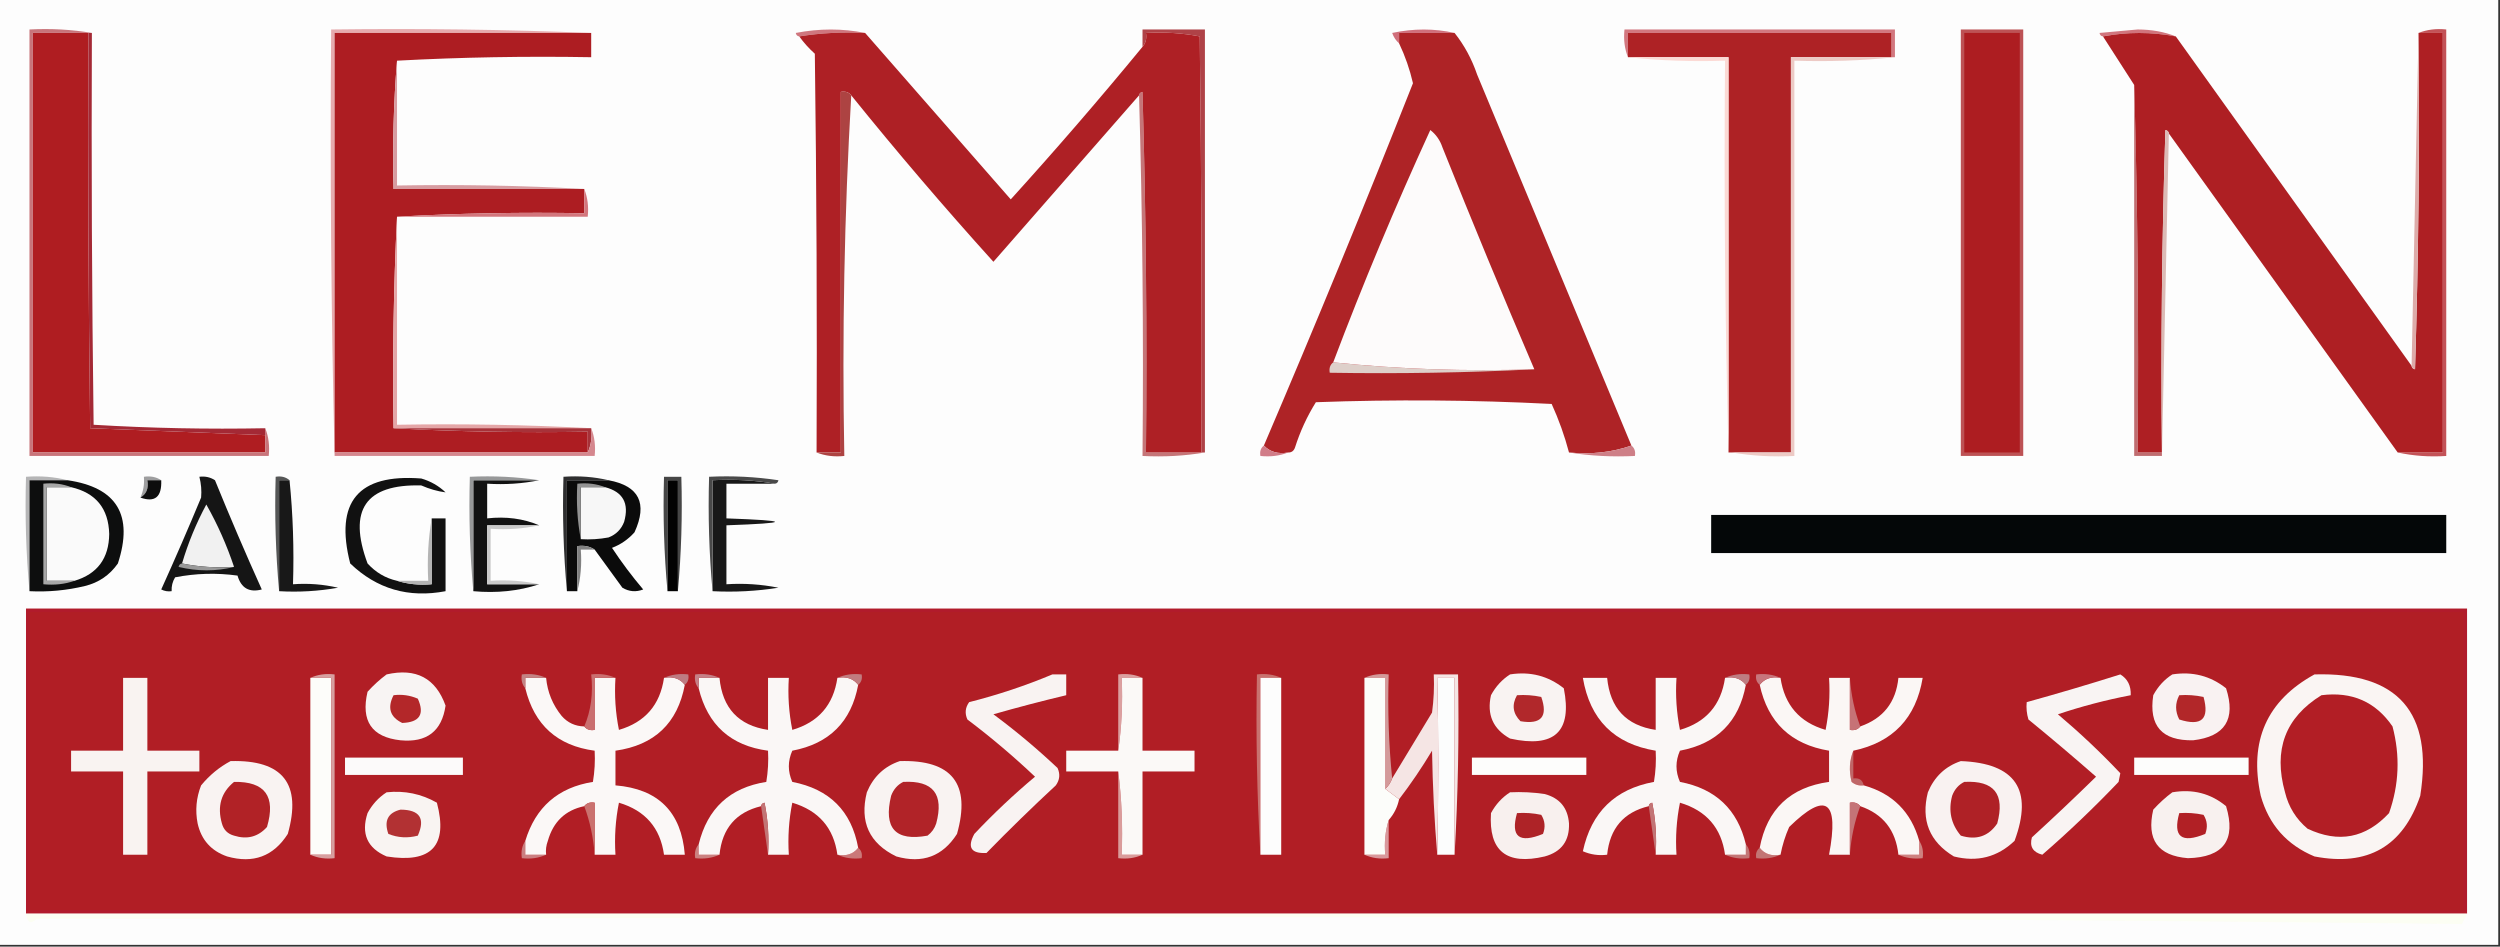
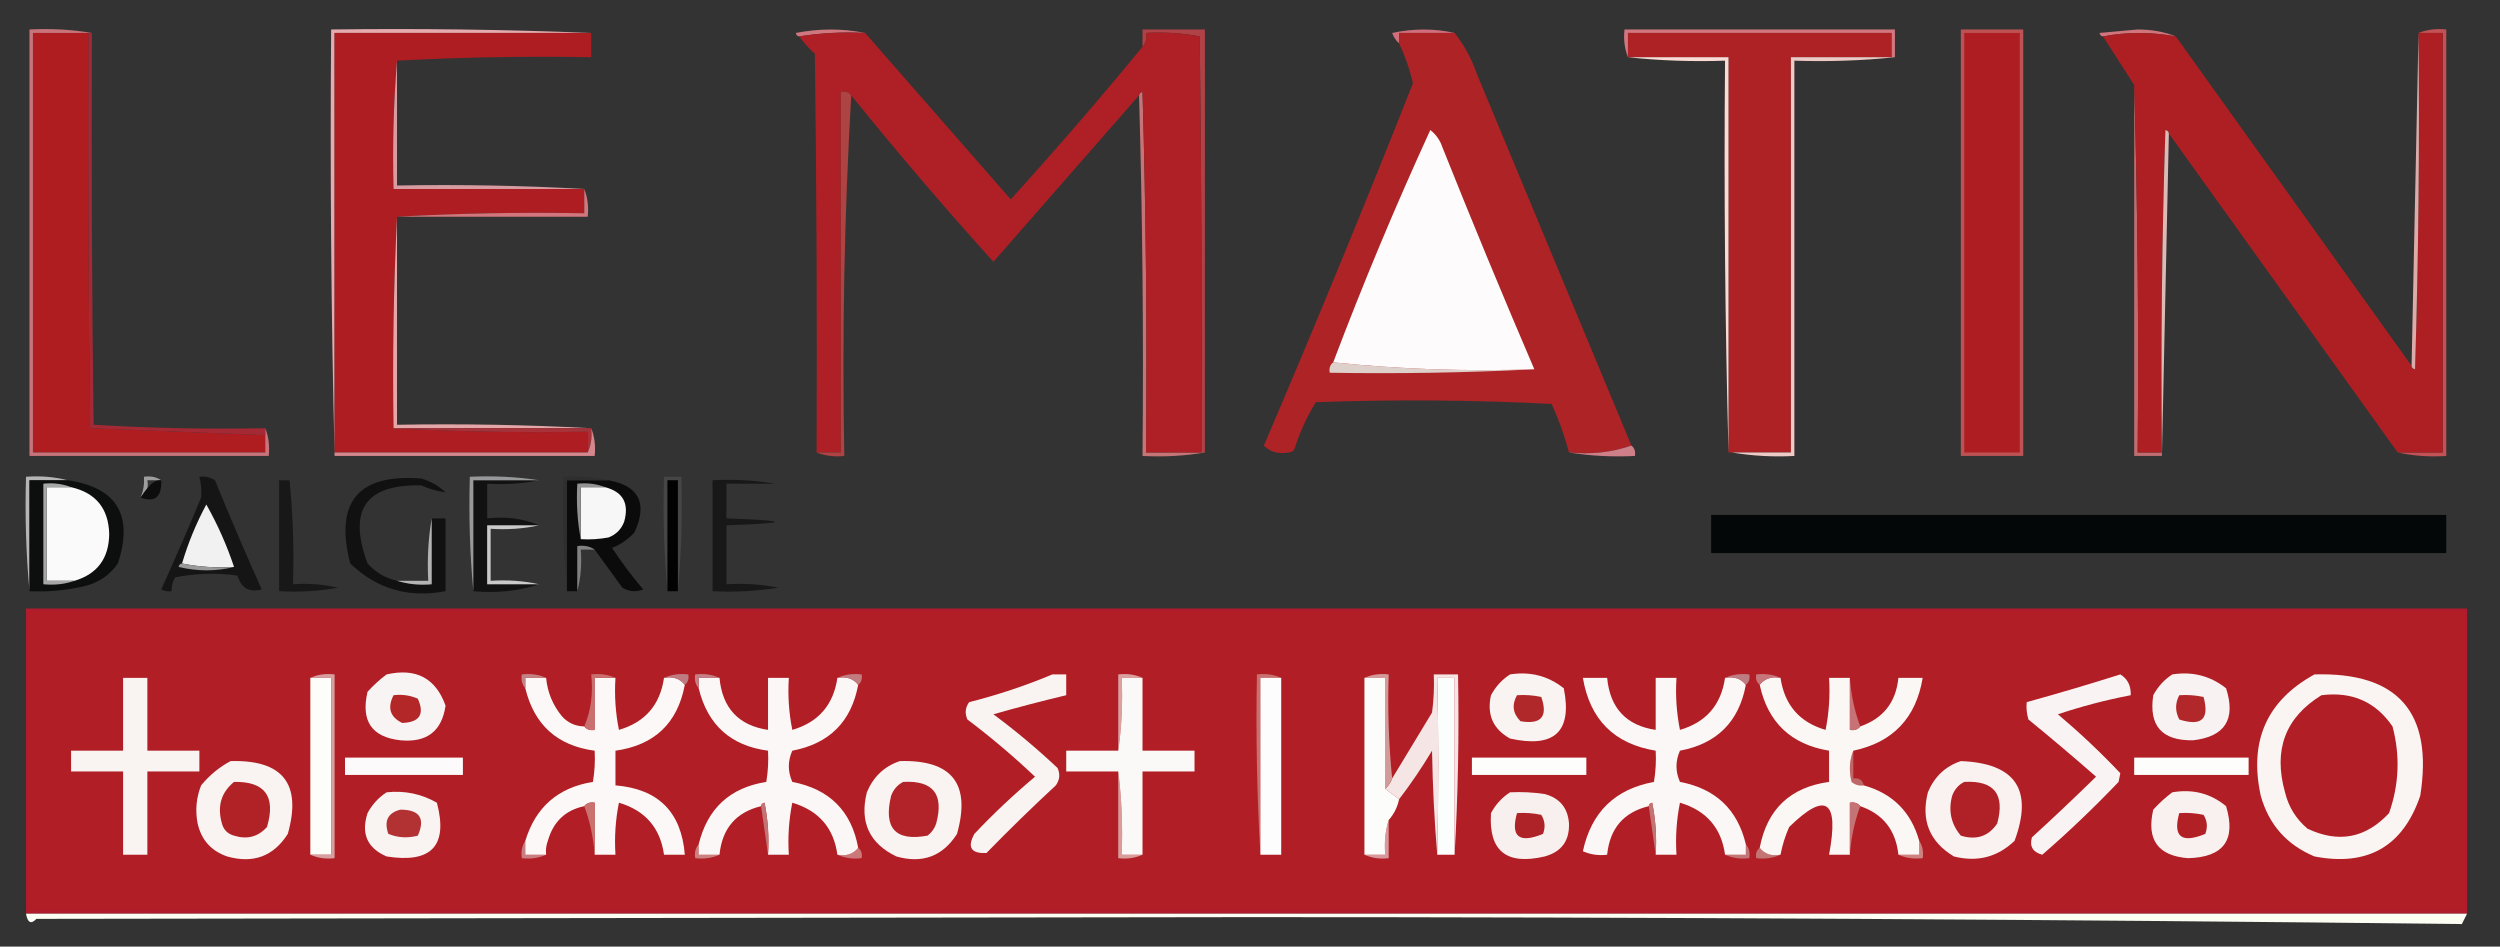
<svg xmlns="http://www.w3.org/2000/svg" version="1.1" width="721px" height="273px" style="shape-rendering:geometricPrecision; text-rendering:geometricPrecision; image-rendering:optimizeQuality; fill-rule:evenodd; clip-rule:evenodd">
  <rect width="100%" height="100%" fill="#333333" stroke="none" />
  <g>
-     <path style="opacity:1" fill="#fdfdfd" d="M -0.5,-0.5 C 239.833,-0.5 480.167,-0.5 720.5,-0.5C 720.5,90.5 720.5,181.5 720.5,272.5C 480.167,272.5 239.833,272.5 -0.5,272.5C -0.5,181.5 -0.5,90.5 -0.5,-0.5 Z" />
-   </g>
+     </g>
  <g>
    <path style="opacity:1" fill="#cf767e" d="M 249.5,9.5 C 242.978,9.177 236.645,9.51 230.5,10.5C 229.957,10.44 229.624,10.107 229.5,9.5C 236.322,8.182 242.989,8.182 249.5,9.5 Z" />
  </g>
  <g>
    <path style="opacity:1" fill="#d06f7b" d="M 419.5,9.5 C 414.167,9.5 408.833,9.5 403.5,9.5C 403.5,10.5 403.5,11.5 403.5,12.5C 402.609,11.739 401.942,10.739 401.5,9.5C 407.654,8.183 413.654,8.183 419.5,9.5 Z" />
  </g>
  <g>
    <path style="opacity:1" fill="#d2777f" d="M 546.5,16.5 C 546.167,16.5 545.833,16.5 545.5,16.5C 545.5,14.167 545.5,11.833 545.5,9.5C 520.167,9.5 494.833,9.5 469.5,9.5C 469.5,11.833 469.5,14.167 469.5,16.5C 468.527,14.052 468.194,11.385 468.5,8.5C 494.5,8.5 520.5,8.5 546.5,8.5C 546.5,11.167 546.5,13.833 546.5,16.5 Z" />
  </g>
  <g>
    <path style="opacity:1" fill="#d1757d" d="M 627.5,10.5 C 620.401,9.19 613.401,9.19 606.5,10.5C 605.957,10.44 605.624,10.107 605.5,9.5C 609.167,9.167 612.833,8.833 616.5,8.5C 620.565,8.511 624.232,9.178 627.5,10.5 Z" />
  </g>
  <g>
    <path style="opacity:1" fill="#af1d21" d="M 25.5,9.5 C 25.333,47.502 25.5,85.501 26,123.5C 42.833,124.173 59.666,124.84 76.5,125.5C 76.5,127.167 76.5,128.833 76.5,130.5C 54.167,130.5 31.833,130.5 9.5,130.5C 9.5,90.167 9.5,49.833 9.5,9.5C 14.833,9.5 20.167,9.5 25.5,9.5 Z" />
  </g>
  <g>
    <path style="opacity:1" fill="#e6abae" d="M 170.5,9.5 C 145.833,9.5 121.167,9.5 96.5,9.5C 96.5,49.833 96.5,90.167 96.5,130.5C 96.5,130.833 96.5,131.167 96.5,131.5C 95.501,90.67 95.168,49.67 95.5,8.5C 120.672,8.169 145.672,8.502 170.5,9.5 Z" />
  </g>
  <g>
    <path style="opacity:1" fill="#ad1d22" d="M 170.5,9.5 C 170.5,11.833 170.5,14.167 170.5,16.5C 151.659,16.17 132.993,16.503 114.5,17.5C 113.505,29.655 113.171,41.989 113.5,54.5C 131.833,54.5 150.167,54.5 168.5,54.5C 168.5,56.833 168.5,59.167 168.5,61.5C 150.326,61.17 132.326,61.503 114.5,62.5C 113.503,82.66 113.17,102.993 113.5,123.5C 131.993,124.497 150.659,124.83 169.5,124.5C 169.5,126.5 169.5,128.5 169.5,130.5C 145.167,130.5 120.833,130.5 96.5,130.5C 96.5,90.167 96.5,49.833 96.5,9.5C 121.167,9.5 145.833,9.5 170.5,9.5 Z" />
  </g>
  <g>
    <path style="opacity:1" fill="#af4247" d="M 347.5,130.5 C 347.167,130.5 346.833,130.5 346.5,130.5C 346.667,90.499 346.5,50.499 346,10.5C 340.928,9.529 335.762,9.195 330.5,9.5C 330.768,11.099 330.434,12.432 329.5,13.5C 329.5,11.833 329.5,10.167 329.5,8.5C 335.5,8.5 341.5,8.5 347.5,8.5C 347.5,49.167 347.5,89.833 347.5,130.5 Z" />
  </g>
  <g>
    <path style="opacity:1" fill="#ae2225" d="M 545.5,16.5 C 535.833,16.5 526.167,16.5 516.5,16.5C 516.5,54.5 516.5,92.5 516.5,130.5C 510.833,130.5 505.167,130.5 499.5,130.5C 499.167,130.5 498.833,130.5 498.5,130.5C 498.5,92.5 498.5,54.5 498.5,16.5C 488.833,16.5 479.167,16.5 469.5,16.5C 469.5,14.167 469.5,11.833 469.5,9.5C 494.833,9.5 520.167,9.5 545.5,9.5C 545.5,11.833 545.5,14.167 545.5,16.5 Z" />
  </g>
  <g>
    <path style="opacity:1" fill="#bd5255" d="M 565.5,8.5 C 571.5,8.5 577.5,8.5 583.5,8.5C 583.5,49.5 583.5,90.5 583.5,131.5C 577.5,131.5 571.5,131.5 565.5,131.5C 565.5,90.5 565.5,49.5 565.5,8.5 Z" />
  </g>
  <g>
    <path style="opacity:1" fill="#ad1d21" d="M 566.5,9.5 C 571.833,9.5 577.167,9.5 582.5,9.5C 582.5,49.833 582.5,90.167 582.5,130.5C 577.167,130.5 571.833,130.5 566.5,130.5C 566.5,90.167 566.5,49.833 566.5,9.5 Z" />
  </g>
  <g>
    <path style="opacity:1" fill="#fcdad5" d="M 469.5,16.5 C 479.167,16.5 488.833,16.5 498.5,16.5C 498.5,54.5 498.5,92.5 498.5,130.5C 497.502,93.004 497.168,55.337 497.5,17.5C 487.985,17.827 478.652,17.494 469.5,16.5 Z" />
  </g>
  <g>
    <path style="opacity:1" fill="#bf6d70" d="M 615.5,24.5 C 616.498,59.663 616.832,94.996 616.5,130.5C 618.833,130.5 621.167,130.5 623.5,130.5C 623.5,130.833 623.5,131.167 623.5,131.5C 620.833,131.5 618.167,131.5 615.5,131.5C 615.5,95.833 615.5,60.167 615.5,24.5 Z" />
  </g>
  <g>
    <path style="opacity:1" fill="#edcac5" d="M 545.5,16.5 C 545.833,16.5 546.167,16.5 546.5,16.5C 537.014,17.494 527.348,17.827 517.5,17.5C 517.5,55.5 517.5,93.5 517.5,131.5C 511.31,131.823 505.31,131.49 499.5,130.5C 505.167,130.5 510.833,130.5 516.5,130.5C 516.5,92.5 516.5,54.5 516.5,16.5C 526.167,16.5 535.833,16.5 545.5,16.5 Z" />
  </g>
  <g>
    <path style="opacity:1" fill="#c8747a" d="M 26.5,9.5 C 26.167,9.5 25.833,9.5 25.5,9.5C 20.167,9.5 14.833,9.5 9.5,9.5C 9.5,49.833 9.5,90.167 9.5,130.5C 31.833,130.5 54.167,130.5 76.5,130.5C 76.5,128.833 76.5,127.167 76.5,125.5C 76.5,124.833 76.5,124.167 76.5,123.5C 77.473,125.948 77.806,128.615 77.5,131.5C 54.5,131.5 31.5,131.5 8.5,131.5C 8.5,90.5 8.5,49.5 8.5,8.5C 14.69,8.177 20.69,8.51 26.5,9.5 Z" />
  </g>
  <g>
    <path style="opacity:1" fill="#a42935" d="M 25.5,9.5 C 25.833,9.5 26.167,9.5 26.5,9.5C 26.333,47.168 26.5,84.835 27,122.5C 43.423,123.492 59.923,123.825 76.5,123.5C 76.5,124.167 76.5,124.833 76.5,125.5C 59.666,124.84 42.833,124.173 26,123.5C 25.5,85.501 25.333,47.502 25.5,9.5 Z" />
  </g>
  <g>
    <path style="opacity:1" fill="#c57578" d="M 328.5,27.5 C 328.56,26.957 328.893,26.624 329.5,26.5C 330.5,61.16 330.833,95.827 330.5,130.5C 335.833,130.5 341.167,130.5 346.5,130.5C 346.833,130.5 347.167,130.5 347.5,130.5C 341.69,131.49 335.69,131.823 329.5,131.5C 329.832,96.663 329.498,61.996 328.5,27.5 Z" />
  </g>
  <g>
    <path style="opacity:1" fill="#ae2025" d="M 249.5,9.5 C 263.492,25.468 277.492,41.468 291.5,57.5C 304.505,43.159 317.171,28.493 329.5,13.5C 330.434,12.432 330.768,11.099 330.5,9.5C 335.762,9.195 340.928,9.529 346,10.5C 346.5,50.499 346.667,90.499 346.5,130.5C 341.167,130.5 335.833,130.5 330.5,130.5C 330.833,95.827 330.5,61.16 329.5,26.5C 328.893,26.624 328.56,26.957 328.5,27.5C 314.498,43.509 300.498,59.509 286.5,75.5C 272.352,59.841 258.685,43.841 245.5,27.5C 244.791,26.596 243.791,26.263 242.5,26.5C 242.5,61.167 242.5,95.833 242.5,130.5C 240.167,130.5 237.833,130.5 235.5,130.5C 235.667,92.165 235.5,53.832 235,15.5C 233.293,13.963 231.793,12.296 230.5,10.5C 236.645,9.51 242.978,9.177 249.5,9.5 Z" />
  </g>
  <g>
    <path style="opacity:1" fill="#ad4342" d="M 245.5,27.5 C 243.507,61.817 242.84,96.484 243.5,131.5C 240.615,131.806 237.948,131.473 235.5,130.5C 237.833,130.5 240.167,130.5 242.5,130.5C 242.5,95.833 242.5,61.167 242.5,26.5C 243.791,26.263 244.791,26.596 245.5,27.5 Z" />
  </g>
  <g>
    <path style="opacity:1" fill="#d79ca1" d="M 114.5,17.5 C 114.5,29.5 114.5,41.5 114.5,53.5C 132.674,53.17 150.674,53.503 168.5,54.5C 150.167,54.5 131.833,54.5 113.5,54.5C 113.171,41.989 113.505,29.655 114.5,17.5 Z" />
  </g>
  <g>
    <path style="opacity:1" fill="#d3767d" d="M 168.5,54.5 C 169.473,56.948 169.806,59.615 169.5,62.5C 151.167,62.5 132.833,62.5 114.5,62.5C 132.326,61.503 150.326,61.17 168.5,61.5C 168.5,59.167 168.5,56.833 168.5,54.5 Z" />
  </g>
  <g>
    <path style="opacity:1" fill="#c35257" d="M 697.5,9.5 C 699.948,8.527 702.615,8.194 705.5,8.5C 705.5,49.5 705.5,90.5 705.5,131.5C 700.637,131.819 695.97,131.486 691.5,130.5C 695.833,130.5 700.167,130.5 704.5,130.5C 704.5,90.167 704.5,49.833 704.5,9.5C 702.167,9.5 699.833,9.5 697.5,9.5 Z" />
  </g>
  <g>
    <path style="opacity:1" fill="#e4a6a7" d="M 114.5,62.5 C 114.5,82.5 114.5,102.5 114.5,122.5C 133.341,122.17 152.007,122.503 170.5,123.5C 151.5,123.5 132.5,123.5 113.5,123.5C 113.17,102.993 113.503,82.66 114.5,62.5 Z" />
  </g>
  <g>
    <path style="opacity:1" fill="#ae1f23" d="M 627.5,10.5 C 650.105,42.122 672.772,73.789 695.5,105.5C 695.56,106.043 695.893,106.376 696.5,106.5C 697.5,74.174 697.833,41.84 697.5,9.5C 699.833,9.5 702.167,9.5 704.5,9.5C 704.5,49.833 704.5,90.167 704.5,130.5C 700.167,130.5 695.833,130.5 691.5,130.5C 669.502,99.84 647.502,69.173 625.5,38.5C 625.44,37.957 625.107,37.624 624.5,37.5C 623.5,68.493 623.167,99.493 623.5,130.5C 621.167,130.5 618.833,130.5 616.5,130.5C 616.832,94.996 616.498,59.663 615.5,24.5C 612.5,19.833 609.5,15.167 606.5,10.5C 613.401,9.19 620.401,9.19 627.5,10.5 Z" />
  </g>
  <g>
    <path style="opacity:1" fill="#ddaba9" d="M 697.5,9.5 C 697.833,41.84 697.5,74.174 696.5,106.5C 695.893,106.376 695.56,106.043 695.5,105.5C 696.167,73.5 696.833,41.5 697.5,9.5 Z" />
  </g>
  <g>
    <path style="opacity:1" fill="#dcbab5" d="M 625.5,38.5 C 624.833,69.5 624.167,100.5 623.5,131.5C 623.5,131.167 623.5,130.833 623.5,130.5C 623.167,99.493 623.5,68.493 624.5,37.5C 625.107,37.624 625.44,37.957 625.5,38.5 Z" />
  </g>
  <g>
    <path style="opacity:1" fill="#ae2326" d="M 419.5,9.5 C 422.309,13.041 424.476,17.041 426,21.5C 440.858,57.208 455.691,92.875 470.5,128.5C 464.926,130.453 458.926,131.12 452.5,130.5C 451.238,125.717 449.572,121.05 447.5,116.5C 424.841,115.334 402.174,115.167 379.5,116C 376.961,120.078 374.961,124.412 373.5,129C 373.164,130.03 372.497,130.53 371.5,130.5C 368.612,131.01 366.279,130.344 364.5,128.5C 379.325,93.856 393.658,59.023 407.5,24C 406.579,19.998 405.246,16.165 403.5,12.5C 403.5,11.5 403.5,10.5 403.5,9.5C 408.833,9.5 414.167,9.5 419.5,9.5 Z" />
  </g>
  <g>
    <path style="opacity:1" fill="#ded0ca" d="M 384.5,104.5 C 403.471,106.488 422.804,107.154 442.5,106.5C 423.007,107.497 403.34,107.83 383.5,107.5C 383.263,106.209 383.596,105.209 384.5,104.5 Z" />
  </g>
  <g>
    <path style="opacity:1" fill="#fdfbfb" d="M 442.5,106.5 C 422.804,107.154 403.471,106.488 384.5,104.5C 393.028,81.941 402.361,59.608 412.5,37.5C 414.146,38.779 415.313,40.445 416,42.5C 424.578,63.983 433.412,85.317 442.5,106.5 Z" />
  </g>
  <g>
    <path style="opacity:1" fill="#a73239" d="M 113.5,123.5 C 132.5,123.5 151.5,123.5 170.5,123.5C 170.802,126.059 170.468,128.393 169.5,130.5C 169.5,128.5 169.5,126.5 169.5,124.5C 150.659,124.83 131.993,124.497 113.5,123.5 Z" />
  </g>
  <g>
    <path style="opacity:1" fill="#d5878e" d="M 170.5,123.5 C 171.473,125.948 171.806,128.615 171.5,131.5C 146.5,131.5 121.5,131.5 96.5,131.5C 96.5,131.167 96.5,130.833 96.5,130.5C 120.833,130.5 145.167,130.5 169.5,130.5C 170.468,128.393 170.802,126.059 170.5,123.5 Z" />
  </g>
  <g>
-     <path style="opacity:1" fill="#d17c88" d="M 364.5,128.5 C 366.279,130.344 368.612,131.01 371.5,130.5C 369.052,131.473 366.385,131.806 363.5,131.5C 363.263,130.209 363.596,129.209 364.5,128.5 Z" />
-   </g>
+     </g>
  <g>
    <path style="opacity:1" fill="#ce7f87" d="M 470.5,128.5 C 471.404,129.209 471.737,130.209 471.5,131.5C 464.978,131.823 458.645,131.49 452.5,130.5C 458.926,131.12 464.926,130.453 470.5,128.5 Z" />
  </g>
  <g>
    <path style="opacity:1" fill="#b5b5b6" d="M 19.5,138.5 C 15.833,138.5 12.167,138.5 8.5,138.5C 8.5,149.167 8.5,159.833 8.5,170.5C 7.505,159.679 7.172,148.679 7.5,137.5C 11.702,137.183 15.702,137.517 19.5,138.5 Z" />
  </g>
  <g>
-     <path style="opacity:1" fill="#555656" d="M 83.5,138.5 C 82.5,138.5 81.5,138.5 80.5,138.5C 80.5,149.167 80.5,159.833 80.5,170.5C 79.505,159.679 79.172,148.679 79.5,137.5C 81.099,137.232 82.432,137.566 83.5,138.5 Z" />
-   </g>
+     </g>
  <g>
    <path style="opacity:1" fill="#181818" d="M 83.5,138.5 C 84.494,148.319 84.827,158.319 84.5,168.5C 88.884,168.174 93.217,168.508 97.5,169.5C 91.872,170.495 86.206,170.829 80.5,170.5C 80.5,159.833 80.5,149.167 80.5,138.5C 81.5,138.5 82.5,138.5 83.5,138.5 Z" />
  </g>
  <g>
    <path style="opacity:1" fill="#121212" d="M 155.5,138.5 C 150.695,139.487 145.695,139.821 140.5,139.5C 140.5,142.833 140.5,146.167 140.5,149.5C 145.944,148.892 150.944,149.558 155.5,151.5C 150.5,151.5 145.5,151.5 140.5,151.5C 140.5,157.167 140.5,162.833 140.5,168.5C 145.5,168.5 150.5,168.5 155.5,168.5C 149.588,170.456 143.255,171.123 136.5,170.5C 136.5,159.833 136.5,149.167 136.5,138.5C 142.833,138.5 149.167,138.5 155.5,138.5 Z" />
  </g>
  <g>
    <path style="opacity:1" fill="#0b0b0b" d="M 175.5,138.5 C 184.319,140.137 186.819,145.137 183,153.5C 181.189,155.543 179.022,157.043 176.5,158C 179.257,162.179 182.257,166.179 185.5,170C 183.421,170.808 181.421,170.641 179.5,169.5C 176.809,165.815 174.142,162.148 171.5,158.5C 170.081,157.549 168.415,157.216 166.5,157.5C 166.5,161.833 166.5,166.167 166.5,170.5C 165.5,170.5 164.5,170.5 163.5,170.5C 163.5,159.833 163.5,149.167 163.5,138.5C 167.5,138.5 171.5,138.5 175.5,138.5 Z" />
  </g>
  <g>
    <path style="opacity:1" fill="#464646" d="M 195.5,170.5 C 195.5,159.833 195.5,149.167 195.5,138.5C 194.5,138.5 193.5,138.5 192.5,138.5C 192.5,149.167 192.5,159.833 192.5,170.5C 191.505,159.679 191.172,148.679 191.5,137.5C 193.167,137.5 194.833,137.5 196.5,137.5C 196.828,148.679 196.495,159.679 195.5,170.5 Z" />
  </g>
  <g>
    <path style="opacity:1" fill="#020202" d="M 195.5,170.5 C 194.5,170.5 193.5,170.5 192.5,170.5C 192.5,159.833 192.5,149.167 192.5,138.5C 193.5,138.5 194.5,138.5 195.5,138.5C 195.5,149.167 195.5,159.833 195.5,170.5 Z" />
  </g>
  <g>
    <path style="opacity:1" fill="#181818" d="M 223.5,139.5 C 218.833,139.5 214.167,139.5 209.5,139.5C 209.5,142.833 209.5,146.167 209.5,149.5C 228.167,150.167 228.167,150.833 209.5,151.5C 209.5,157.167 209.5,162.833 209.5,168.5C 214.544,168.173 219.544,168.506 224.5,169.5C 218.202,170.496 211.868,170.83 205.5,170.5C 205.5,159.833 205.5,149.167 205.5,138.5C 211.69,138.177 217.69,138.51 223.5,139.5 Z" />
  </g>
  <g>
    <path style="opacity:1" fill="#979899" d="M 155.5,138.5 C 149.167,138.5 142.833,138.5 136.5,138.5C 136.5,149.167 136.5,159.833 136.5,170.5C 135.505,159.679 135.172,148.679 135.5,137.5C 142.354,137.176 149.021,137.509 155.5,138.5 Z" />
  </g>
  <g>
    <path style="opacity:1" fill="#9e9e9f" d="M 46.5,138.5 C 45.167,138.5 43.833,138.5 42.5,138.5C 42.923,140.781 42.256,142.448 40.5,143.5C 41.341,141.621 41.675,139.621 41.5,137.5C 43.415,137.216 45.081,137.549 46.5,138.5 Z" />
  </g>
  <g>
    <path style="opacity:1" fill="#f7f7f7" d="M 174.5,140.5 C 179.678,141.849 181.512,145.182 180,150.5C 179.167,152.667 177.667,154.167 175.5,155C 172.854,155.497 170.187,155.664 167.5,155.5C 167.5,150.5 167.5,145.5 167.5,140.5C 169.833,140.5 172.167,140.5 174.5,140.5 Z" />
  </g>
  <g>
-     <path style="opacity:1" fill="#0d0d0d" d="M 46.5,138.5 C 46.695,143.331 44.695,144.997 40.5,143.5C 42.256,142.448 42.923,140.781 42.5,138.5C 43.833,138.5 45.167,138.5 46.5,138.5 Z" />
+     <path style="opacity:1" fill="#0d0d0d" d="M 46.5,138.5 C 46.695,143.331 44.695,144.997 40.5,143.5C 43.833,138.5 45.167,138.5 46.5,138.5 Z" />
  </g>
  <g>
    <path style="opacity:1" fill="#939393" d="M 174.5,140.5 C 172.167,140.5 169.833,140.5 167.5,140.5C 167.5,145.5 167.5,150.5 167.5,155.5C 166.512,150.36 166.179,145.026 166.5,139.5C 169.385,139.194 172.052,139.527 174.5,140.5 Z" />
  </g>
  <g>
-     <path style="opacity:1" fill="#494949" d="M 223.5,139.5 C 217.69,138.51 211.69,138.177 205.5,138.5C 205.5,149.167 205.5,159.833 205.5,170.5C 204.505,159.679 204.172,148.679 204.5,137.5C 211.2,137.17 217.866,137.503 224.5,138.5C 224.376,139.107 224.043,139.44 223.5,139.5 Z" />
-   </g>
+     </g>
  <g>
    <path style="opacity:1" fill="#0d0e0e" d="M 19.5,138.5 C 33.718,140.58 38.552,148.58 34,162.5C 31.635,165.869 28.468,168.036 24.5,169C 19.246,170.271 13.913,170.771 8.5,170.5C 8.5,159.833 8.5,149.167 8.5,138.5C 12.167,138.5 15.833,138.5 19.5,138.5 Z" />
  </g>
  <g>
    <path style="opacity:1" fill="#fafafa" d="M 20.5,140.5 C 27.633,142.137 31.3,146.637 31.5,154C 31.418,161.028 28.084,165.528 21.5,167.5C 18.833,167.5 16.167,167.5 13.5,167.5C 13.5,158.5 13.5,149.5 13.5,140.5C 15.833,140.5 18.167,140.5 20.5,140.5 Z" />
  </g>
  <g>
    <path style="opacity:1" fill="#111111" d="M 114.5,167.5 C 117.625,168.479 120.958,168.813 124.5,168.5C 124.5,162.167 124.5,155.833 124.5,149.5C 125.833,149.5 127.167,149.5 128.5,149.5C 128.5,156.5 128.5,163.5 128.5,170.5C 117.834,172.535 108.668,169.869 101,162.5C 96.454,144.745 103.288,136.578 121.5,138C 124.184,138.778 126.517,140.111 128.5,142C 126.177,141.694 123.844,141.028 121.5,140C 105.439,139.567 100.272,147.067 106,162.5C 108.357,165.091 111.191,166.758 114.5,167.5 Z" />
  </g>
  <g>
    <path style="opacity:1" fill="#151515" d="M 57.5,137.5 C 59.144,137.286 60.644,137.62 62,138.5C 66.309,149.099 70.809,159.599 75.5,170C 71.885,170.952 69.552,169.619 68.5,166C 62.472,165.17 56.472,165.336 50.5,166.5C 49.754,167.736 49.421,169.07 49.5,170.5C 48.448,170.649 47.448,170.483 46.5,170C 50.462,161.24 54.296,152.407 58,143.5C 58.181,141.512 58.014,139.512 57.5,137.5 Z" />
  </g>
  <g>
    <path style="opacity:1" fill="#f1f1f1" d="M 67.5,163.5 C 62.305,163.821 57.305,163.487 52.5,162.5C 54.244,156.606 56.577,150.939 59.5,145.5C 62.747,151.24 65.413,157.24 67.5,163.5 Z" />
  </g>
  <g>
    <path style="opacity:1" fill="#b4b4b4" d="M 124.5,149.5 C 124.5,155.833 124.5,162.167 124.5,168.5C 120.958,168.813 117.625,168.479 114.5,167.5C 117.5,167.5 120.5,167.5 123.5,167.5C 123.177,161.31 123.51,155.31 124.5,149.5 Z" />
  </g>
  <g>
    <path style="opacity:1" fill="#2e2e2f" d="M 175.5,138.5 C 171.5,138.5 167.5,138.5 163.5,138.5C 163.5,149.167 163.5,159.833 163.5,170.5C 162.505,159.679 162.172,148.679 162.5,137.5C 167.032,137.182 171.366,137.515 175.5,138.5 Z" />
  </g>
  <g>
    <path style="opacity:1" fill="#a7a7a7" d="M 20.5,140.5 C 18.167,140.5 15.833,140.5 13.5,140.5C 13.5,149.5 13.5,158.5 13.5,167.5C 16.167,167.5 18.833,167.5 21.5,167.5C 18.713,168.477 15.713,168.81 12.5,168.5C 12.5,158.833 12.5,149.167 12.5,139.5C 15.385,139.194 18.052,139.527 20.5,140.5 Z" />
  </g>
  <g>
    <path style="opacity:1" fill="#cacaca" d="M 155.5,151.5 C 151.03,152.486 146.363,152.819 141.5,152.5C 141.5,157.5 141.5,162.5 141.5,167.5C 146.363,167.181 151.03,167.514 155.5,168.5C 150.5,168.5 145.5,168.5 140.5,168.5C 140.5,162.833 140.5,157.167 140.5,151.5C 145.5,151.5 150.5,151.5 155.5,151.5 Z" />
  </g>
  <g>
    <path style="opacity:1" fill="#040708" d="M 493.5,148.5 C 564.167,148.5 634.833,148.5 705.5,148.5C 705.5,152.167 705.5,155.833 705.5,159.5C 634.833,159.5 564.167,159.5 493.5,159.5C 493.5,155.833 493.5,152.167 493.5,148.5 Z" />
  </g>
  <g>
    <path style="opacity:1" fill="#818181" d="M 171.5,158.5 C 170.167,158.5 168.833,158.5 167.5,158.5C 167.817,162.702 167.483,166.702 166.5,170.5C 166.5,166.167 166.5,161.833 166.5,157.5C 168.415,157.216 170.081,157.549 171.5,158.5 Z" />
  </g>
  <g>
    <path style="opacity:1" fill="#999999" d="M 52.5,162.5 C 57.305,163.487 62.305,163.821 67.5,163.5C 62.32,164.815 56.986,164.815 51.5,163.5C 51.624,162.893 51.957,162.56 52.5,162.5 Z" />
  </g>
  <g>
    <path style="opacity:1" fill="#b11b2b" d="M 711.5,263.5 C 476.833,263.5 242.167,263.5 7.5,263.5C 7.5,234.167 7.5,204.833 7.5,175.5C 242.167,175.5 476.833,175.5 711.5,175.5C 711.5,204.833 711.5,234.167 711.5,263.5 Z" />
  </g>
  <g>
    <path style="opacity:1" fill="#b11e25" d="M 8.5,176.5 C 242.5,176.5 476.5,176.5 710.5,176.5C 710.5,205.167 710.5,233.833 710.5,262.5C 476.5,262.5 242.5,262.5 8.5,262.5C 8.5,233.833 8.5,205.167 8.5,176.5 Z" />
  </g>
  <g>
    <path style="opacity:1" fill="#ce8280" d="M 553.5,242.5 C 554.451,243.919 554.784,245.585 554.5,247.5C 551.941,247.802 549.607,247.468 547.5,246.5C 549.5,246.5 551.5,246.5 553.5,246.5C 553.5,245.167 553.5,243.833 553.5,242.5 Z" />
  </g>
  <g>
    <path style="opacity:1" fill="#c37574" d="M 507.5,244.5 C 508.918,246.308 510.918,246.975 513.5,246.5C 511.393,247.468 509.059,247.802 506.5,247.5C 506.263,246.209 506.596,245.209 507.5,244.5 Z" />
  </g>
  <g>
    <path style="opacity:1" fill="#c37676" d="M 503.5,243.5 C 504.434,244.568 504.768,245.901 504.5,247.5C 501.941,247.802 499.607,247.468 497.5,246.5C 499.5,246.5 501.5,246.5 503.5,246.5C 503.5,245.5 503.5,244.5 503.5,243.5 Z" />
  </g>
  <g>
    <path style="opacity:1" fill="#ca7879" d="M 247.5,244.5 C 248.404,245.209 248.737,246.209 248.5,247.5C 245.941,247.802 243.607,247.468 241.5,246.5C 244.082,246.975 246.082,246.308 247.5,244.5 Z" />
  </g>
  <g>
    <path style="opacity:1" fill="#cb8180" d="M 201.5,243.5 C 201.5,244.5 201.5,245.5 201.5,246.5C 203.5,246.5 205.5,246.5 207.5,246.5C 205.393,247.468 203.059,247.802 200.5,247.5C 200.232,245.901 200.566,244.568 201.5,243.5 Z" />
  </g>
  <g>
    <path style="opacity:1" fill="#cb7e80" d="M 151.5,242.5 C 151.5,243.833 151.5,245.167 151.5,246.5C 153.5,246.5 155.5,246.5 157.5,246.5C 155.393,247.468 153.059,247.802 150.5,247.5C 150.216,245.585 150.549,243.919 151.5,242.5 Z" />
  </g>
  <g>
    <path style="opacity:1" fill="#d9989c" d="M 400.5,236.5 C 400.5,240.167 400.5,243.833 400.5,247.5C 397.941,247.802 395.607,247.468 393.5,246.5C 395.5,246.5 397.5,246.5 399.5,246.5C 399.187,242.958 399.521,239.625 400.5,236.5 Z" />
  </g>
  <g>
    <path style="opacity:1" fill="#f8f1ef" d="M 626.5,228.5 C 632.403,227.488 637.57,228.821 642,232.5C 644.95,242.249 641.284,247.249 631,247.5C 622.321,246.804 618.988,242.138 621,233.5C 622.73,231.598 624.563,229.931 626.5,228.5 Z" />
  </g>
  <g>
    <path style="opacity:1" fill="#f8f0ee" d="M 435.5,228.5 C 438.85,228.335 442.183,228.502 445.5,229C 449.836,230.17 452.169,233.004 452.5,237.5C 452.654,242.511 450.321,245.678 445.5,247C 434.457,249.6 429.29,245.433 430,234.5C 431.36,231.977 433.193,229.977 435.5,228.5 Z" />
  </g>
  <g>
    <path style="opacity:1" fill="#b12025" d="M 628.5,234.5 C 630.857,234.337 633.19,234.503 635.5,235C 636.576,236.726 636.743,238.559 636,240.5C 629.108,243.325 626.608,241.325 628.5,234.5 Z" />
  </g>
  <g>
    <path style="opacity:1" fill="#f9f4f2" d="M 111.5,228.5 C 116.695,227.944 121.528,228.944 126,231.5C 129.281,243.892 124.448,249.059 111.5,247C 105.908,244.598 104.075,240.431 106,234.5C 107.36,231.977 109.193,229.977 111.5,228.5 Z" />
  </g>
  <g>
    <path style="opacity:1" fill="#b23133" d="M 115.5,233.5 C 121.04,233.528 122.707,236.028 120.5,241C 117.571,241.777 114.737,241.61 112,240.5C 110.689,236.738 111.856,234.405 115.5,233.5 Z" />
  </g>
  <g>
    <path style="opacity:1" fill="#f9f2f1" d="M 565.5,219.5 C 581.284,220.107 586.451,227.773 581,242.5C 576.078,247.202 570.245,248.702 563.5,247C 556.46,242.745 553.96,236.578 556,228.5C 557.871,224.006 561.038,221.006 565.5,219.5 Z" />
  </g>
  <g>
    <path style="opacity:1" fill="#af2126" d="M 566.5,225.5 C 575.116,225.036 578.282,229.036 576,237.5C 573.487,241.212 569.987,242.378 565.5,241C 562.682,237.662 561.849,233.829 563,229.5C 563.69,227.65 564.856,226.316 566.5,225.5 Z" />
  </g>
  <g>
    <path style="opacity:1" fill="#ae2327" d="M 437.5,234.5 C 439.857,234.337 442.19,234.503 444.5,235C 445.576,236.726 445.743,238.559 445,240.5C 438.108,243.325 435.608,241.325 437.5,234.5 Z" />
  </g>
  <g>
    <path style="opacity:1" fill="#fdfdfa" d="M 89.5,195.5 C 91.5,195.5 93.5,195.5 95.5,195.5C 95.5,212.5 95.5,229.5 95.5,246.5C 93.5,246.5 91.5,246.5 89.5,246.5C 89.5,229.5 89.5,212.5 89.5,195.5 Z" />
  </g>
  <g>
    <path style="opacity:1" fill="#da9c9b" d="M 322.5,222.5 C 323.492,230.316 323.826,238.316 323.5,246.5C 325.5,246.5 327.5,246.5 329.5,246.5C 327.393,247.468 325.059,247.802 322.5,247.5C 322.5,239.167 322.5,230.833 322.5,222.5 Z" />
  </g>
  <g>
    <path style="opacity:1" fill="#fbf8f7" d="M 157.5,195.5 C 157.884,199.604 159.384,203.271 162,206.5C 163.734,208.451 165.901,209.451 168.5,209.5C 169.209,210.404 170.209,210.737 171.5,210.5C 171.5,205.5 171.5,200.5 171.5,195.5C 173.5,195.5 175.5,195.5 177.5,195.5C 177.173,200.544 177.506,205.544 178.5,210.5C 186.035,208.297 190.368,203.297 191.5,195.5C 194.082,195.025 196.082,195.692 197.5,197.5C 195.416,208.582 188.749,214.916 177.5,216.5C 177.5,219.833 177.5,223.167 177.5,226.5C 189.851,227.518 196.518,234.185 197.5,246.5C 195.5,246.5 193.5,246.5 191.5,246.5C 190.422,238.75 186.088,233.75 178.5,231.5C 177.506,236.456 177.173,241.456 177.5,246.5C 175.5,246.5 173.5,246.5 171.5,246.5C 171.5,241.5 171.5,236.5 171.5,231.5C 170.209,231.263 169.209,231.596 168.5,232.5C 163.062,233.638 159.562,236.972 158,242.5C 157.51,243.793 157.343,245.127 157.5,246.5C 155.5,246.5 153.5,246.5 151.5,246.5C 151.5,245.167 151.5,243.833 151.5,242.5C 154.459,232.771 160.959,227.104 171,225.5C 171.498,222.518 171.665,219.518 171.5,216.5C 160.739,215.074 154.073,209.074 151.5,198.5C 151.5,197.5 151.5,196.5 151.5,195.5C 153.5,195.5 155.5,195.5 157.5,195.5 Z" />
  </g>
  <g>
    <path style="opacity:1" fill="#ca726f" d="M 168.5,232.5 C 169.209,231.596 170.209,231.263 171.5,231.5C 171.5,236.5 171.5,241.5 171.5,246.5C 171.138,241.579 170.138,236.913 168.5,232.5 Z" />
  </g>
  <g>
    <path style="opacity:1" fill="#f9f3f2" d="M 259.5,219.5 C 274.567,219.061 280.067,226.061 276,240.5C 271.874,246.97 266.041,249.137 258.5,247C 250.695,243.219 247.862,237.053 250,228.5C 251.871,224.006 255.038,221.006 259.5,219.5 Z" />
  </g>
  <g>
    <path style="opacity:1" fill="#b12328" d="M 260.5,225.5 C 269.116,225.036 272.282,229.036 270,237.5C 269.535,238.931 268.701,240.097 267.5,241C 258.237,242.698 254.737,238.865 257,229.5C 257.69,227.65 258.856,226.316 260.5,225.5 Z" />
  </g>
  <g>
    <path style="opacity:1" fill="#f9f3f2" d="M 66.5,219.5 C 81.59,219.082 87.09,226.082 83,240.5C 78.874,246.97 73.041,249.137 65.5,247C 60.901,245.402 58.068,242.235 57,237.5C 56.262,233.739 56.595,230.072 58,226.5C 60.441,223.546 63.275,221.213 66.5,219.5 Z" />
  </g>
  <g>
    <path style="opacity:1" fill="#b12226" d="M 67.5,225.5 C 76.442,225.34 79.609,229.673 77,238.5C 74.441,241.349 71.274,242.183 67.5,241C 65.667,240.5 64.5,239.333 64,237.5C 62.593,232.556 63.759,228.556 67.5,225.5 Z" />
  </g>
  <g>
    <path style="opacity:1" fill="#bf6768" d="M 534.5,216.5 C 534.5,219.167 534.5,221.833 534.5,224.5C 536.179,224.285 537.179,224.952 537.5,226.5C 536.178,226.67 535.011,226.337 534,225.5C 533.195,222.304 533.362,219.304 534.5,216.5 Z" />
  </g>
  <g>
    <path style="opacity:1" fill="#fdfdfc" d="M 615.5,218.5 C 626.5,218.5 637.5,218.5 648.5,218.5C 648.5,220.167 648.5,221.833 648.5,223.5C 637.5,223.5 626.5,223.5 615.5,223.5C 615.5,221.833 615.5,220.167 615.5,218.5 Z" />
  </g>
  <g>
    <path style="opacity:1" fill="#fbf7f5" d="M 513.5,195.5 C 514.656,203.319 518.99,208.319 526.5,210.5C 527.494,205.544 527.827,200.544 527.5,195.5C 529.5,195.5 531.5,195.5 533.5,195.5C 533.5,200.5 533.5,205.5 533.5,210.5C 534.791,210.737 535.791,210.404 536.5,209.5C 543.128,207.201 546.795,202.534 547.5,195.5C 549.833,195.5 552.167,195.5 554.5,195.5C 552.581,207.085 545.914,214.085 534.5,216.5C 533.362,219.304 533.195,222.304 534,225.5C 535.011,226.337 536.178,226.67 537.5,226.5C 545.833,228.833 551.167,234.167 553.5,242.5C 553.5,243.833 553.5,245.167 553.5,246.5C 551.5,246.5 549.5,246.5 547.5,246.5C 546.745,239.424 543.078,234.758 536.5,232.5C 535.791,231.596 534.791,231.263 533.5,231.5C 533.5,236.5 533.5,241.5 533.5,246.5C 531.5,246.5 529.5,246.5 527.5,246.5C 530.46,230.777 526.626,228.11 516,238.5C 514.856,241.08 514.022,243.747 513.5,246.5C 510.918,246.975 508.918,246.308 507.5,244.5C 509.625,233.375 516.291,227.042 527.5,225.5C 527.5,222.5 527.5,219.5 527.5,216.5C 516.518,214.681 509.851,208.347 507.5,197.5C 508.918,195.692 510.918,195.025 513.5,195.5 Z" />
  </g>
  <g>
    <path style="opacity:1" fill="#c47477" d="M 536.5,232.5 C 534.862,236.913 533.862,241.579 533.5,246.5C 533.5,241.5 533.5,236.5 533.5,231.5C 534.791,231.263 535.791,231.596 536.5,232.5 Z" />
  </g>
  <g>
    <path style="opacity:1" fill="#fdfdfc" d="M 424.5,218.5 C 435.5,218.5 446.5,218.5 457.5,218.5C 457.5,220.167 457.5,221.833 457.5,223.5C 446.5,223.5 435.5,223.5 424.5,223.5C 424.5,221.833 424.5,220.167 424.5,218.5 Z" />
  </g>
  <g>
    <path style="opacity:1" fill="#f5e5e4" d="M 419.5,246.5 C 419.5,229.5 419.5,212.5 419.5,195.5C 417.833,195.5 416.167,195.5 414.5,195.5C 414.889,211.556 414.889,228.556 414.5,246.5C 413.67,236.675 413.17,226.675 413,216.5C 410.058,221.406 406.891,226.072 403.5,230.5C 402.167,229.5 400.833,228.5 399.5,227.5C 400.401,226.71 401.068,225.71 401.5,224.5C 405.335,218.162 409.169,211.829 413,205.5C 413.499,201.848 413.665,198.182 413.5,194.5C 415.833,194.5 418.167,194.5 420.5,194.5C 420.83,212.008 420.497,229.341 419.5,246.5 Z" />
  </g>
  <g>
    <path style="opacity:1" fill="#f9f3f2" d="M 303.5,194.5 C 304.833,194.5 306.167,194.5 307.5,194.5C 307.5,196.5 307.5,198.5 307.5,200.5C 300.46,202.177 293.46,204.01 286.5,206C 292.959,210.79 299.126,215.957 305,221.5C 305.798,223.259 305.631,224.926 304.5,226.5C 297.681,232.819 291.014,239.319 284.5,246C 280.054,246.224 278.888,244.391 281,240.5C 286.505,234.662 292.338,229.162 298.5,224C 292.293,218.125 285.793,212.625 279,207.5C 278.202,205.741 278.369,204.074 279.5,202.5C 287.808,200.397 295.808,197.731 303.5,194.5 Z" />
  </g>
  <g>
    <path style="opacity:1" fill="#fcfafa" d="M 99.5,218.5 C 110.833,218.5 122.167,218.5 133.5,218.5C 133.5,220.167 133.5,221.833 133.5,223.5C 122.167,223.5 110.833,223.5 99.5,223.5C 99.5,221.833 99.5,220.167 99.5,218.5 Z" />
  </g>
  <g>
    <path style="opacity:1" fill="#faf7f6" d="M 497.5,195.5 C 500.082,195.025 502.082,195.692 503.5,197.5C 501.529,208.138 495.196,214.471 484.5,216.5C 483.167,219.5 483.167,222.5 484.5,225.5C 494.782,227.451 501.115,233.451 503.5,243.5C 503.5,244.5 503.5,245.5 503.5,246.5C 501.5,246.5 499.5,246.5 497.5,246.5C 496.45,238.776 492.117,233.776 484.5,231.5C 483.506,236.456 483.173,241.456 483.5,246.5C 481.5,246.5 479.5,246.5 477.5,246.5C 477.827,241.456 477.494,236.456 476.5,231.5C 475.893,231.624 475.56,231.957 475.5,232.5C 468.269,234.244 464.269,238.91 463.5,246.5C 461.076,246.808 458.743,246.474 456.5,245.5C 458.928,234.238 465.761,227.572 477,225.5C 477.498,222.518 477.665,219.518 477.5,216.5C 465.542,214.542 458.542,207.542 456.5,195.5C 458.833,195.5 461.167,195.5 463.5,195.5C 464.336,204.226 469.003,209.226 477.5,210.5C 477.5,205.5 477.5,200.5 477.5,195.5C 479.5,195.5 481.5,195.5 483.5,195.5C 483.173,200.544 483.506,205.544 484.5,210.5C 492.035,208.297 496.368,203.297 497.5,195.5 Z" />
  </g>
  <g>
    <path style="opacity:1" fill="#c27475" d="M 475.5,232.5 C 475.56,231.957 475.893,231.624 476.5,231.5C 477.494,236.456 477.827,241.456 477.5,246.5C 476.833,241.833 476.167,237.167 475.5,232.5 Z" />
  </g>
  <g>
    <path style="opacity:1" fill="#faf7f6" d="M 207.5,195.5 C 208.336,204.226 213.003,209.226 221.5,210.5C 221.5,205.5 221.5,200.5 221.5,195.5C 223.5,195.5 225.5,195.5 227.5,195.5C 227.173,200.544 227.506,205.544 228.5,210.5C 236.035,208.297 240.368,203.297 241.5,195.5C 244.082,195.025 246.082,195.692 247.5,197.5C 245.529,208.138 239.196,214.471 228.5,216.5C 227.167,219.5 227.167,222.5 228.5,225.5C 239.237,227.57 245.57,233.903 247.5,244.5C 246.082,246.308 244.082,246.975 241.5,246.5C 240.45,238.776 236.117,233.776 228.5,231.5C 227.506,236.456 227.173,241.456 227.5,246.5C 225.5,246.5 223.5,246.5 221.5,246.5C 221.827,241.456 221.494,236.456 220.5,231.5C 219.893,231.624 219.56,231.957 219.5,232.5C 212.269,234.244 208.269,238.91 207.5,246.5C 205.5,246.5 203.5,246.5 201.5,246.5C 201.5,245.5 201.5,244.5 201.5,243.5C 204.015,233.151 210.515,227.151 221,225.5C 221.498,222.518 221.665,219.518 221.5,216.5C 210.739,215.074 204.073,209.074 201.5,198.5C 201.5,197.5 201.5,196.5 201.5,195.5C 203.5,195.5 205.5,195.5 207.5,195.5 Z" />
  </g>
  <g>
    <path style="opacity:1" fill="#c27475" d="M 219.5,232.5 C 219.56,231.957 219.893,231.624 220.5,231.5C 221.494,236.456 221.827,241.456 221.5,246.5C 220.833,241.833 220.167,237.167 219.5,232.5 Z" />
  </g>
  <g>
    <path style="opacity:1" fill="#f9f4f3" d="M 611.5,194.5 C 613.614,195.784 614.614,197.784 614.5,200.5C 607.378,201.864 600.378,203.697 593.5,206C 599.892,211.395 605.892,217.062 611.5,223C 611.333,223.833 611.167,224.667 611,225.5C 603.905,232.933 596.571,239.933 589,246.5C 586.277,245.792 585.277,244.125 586,241.5C 592.279,235.765 598.446,229.931 604.5,224C 598.093,218.381 591.593,212.881 585,207.5C 584.506,205.866 584.34,204.199 584.5,202.5C 593.617,199.974 602.617,197.307 611.5,194.5 Z" />
  </g>
  <g>
    <path style="opacity:1" fill="#f9f2f2" d="M 626.5,194.5 C 632.324,193.588 637.49,194.922 642,198.5C 644.876,207.427 641.709,212.427 632.5,213.5C 623.495,213.664 619.661,209.331 621,200.5C 622.36,197.977 624.193,195.977 626.5,194.5 Z" />
  </g>
  <g>
    <path style="opacity:1" fill="#b22729" d="M 628.5,200.5 C 630.857,200.337 633.19,200.503 635.5,201C 637.271,207.394 634.938,209.56 628.5,207.5C 627.286,205.141 627.286,202.808 628.5,200.5 Z" />
  </g>
  <g>
    <path style="opacity:1" fill="#ca6f70" d="M 177.5,195.5 C 175.5,195.5 173.5,195.5 171.5,195.5C 171.5,200.5 171.5,205.5 171.5,210.5C 170.209,210.737 169.209,210.404 168.5,209.5C 170.442,204.944 171.108,199.944 170.5,194.5C 173.059,194.198 175.393,194.532 177.5,195.5 Z" />
  </g>
  <g>
    <path style="opacity:1" fill="#fcfdfd" d="M 419.5,246.5 C 417.833,246.5 416.167,246.5 414.5,246.5C 414.889,228.556 414.889,211.556 414.5,195.5C 416.167,195.5 417.833,195.5 419.5,195.5C 419.5,212.5 419.5,229.5 419.5,246.5 Z" />
  </g>
  <g>
    <path style="opacity:1" fill="#c67276" d="M 533.5,195.5 C 533.862,200.421 534.862,205.087 536.5,209.5C 535.791,210.404 534.791,210.737 533.5,210.5C 533.5,205.5 533.5,200.5 533.5,195.5 Z" />
  </g>
  <g>
    <path style="opacity:1" fill="#d39a9a" d="M 393.5,195.5 C 395.607,194.532 397.941,194.198 400.5,194.5C 400.173,204.681 400.506,214.681 401.5,224.5C 401.068,225.71 400.401,226.71 399.5,227.5C 399.5,216.833 399.5,206.167 399.5,195.5C 397.5,195.5 395.5,195.5 393.5,195.5 Z" />
  </g>
  <g>
    <path style="opacity:1" fill="#fcfdfa" d="M 393.5,195.5 C 395.5,195.5 397.5,195.5 399.5,195.5C 399.5,206.167 399.5,216.833 399.5,227.5C 400.833,228.5 402.167,229.5 403.5,230.5C 403.025,232.784 402.025,234.784 400.5,236.5C 399.521,239.625 399.187,242.958 399.5,246.5C 397.5,246.5 395.5,246.5 393.5,246.5C 393.5,229.5 393.5,212.5 393.5,195.5 Z" />
  </g>
  <g>
    <path style="opacity:1" fill="#c8726f" d="M 369.5,195.5 C 367.5,195.5 365.5,195.5 363.5,195.5C 363.5,212.5 363.5,229.5 363.5,246.5C 362.503,229.341 362.17,212.008 362.5,194.5C 365.059,194.198 367.393,194.532 369.5,195.5 Z" />
  </g>
  <g>
    <path style="opacity:1" fill="#dba0a0" d="M 329.5,195.5 C 327.5,195.5 325.5,195.5 323.5,195.5C 323.825,202.687 323.491,209.687 322.5,216.5C 322.5,209.167 322.5,201.833 322.5,194.5C 325.059,194.198 327.393,194.532 329.5,195.5 Z" />
  </g>
  <g>
    <path style="opacity:1" fill="#d79f9f" d="M 89.5,195.5 C 91.607,194.532 93.941,194.198 96.5,194.5C 96.5,212.167 96.5,229.833 96.5,247.5C 93.941,247.802 91.607,247.468 89.5,246.5C 91.5,246.5 93.5,246.5 95.5,246.5C 95.5,229.5 95.5,212.5 95.5,195.5C 93.5,195.5 91.5,195.5 89.5,195.5 Z" />
  </g>
  <g>
    <path style="opacity:1" fill="#fdfdfd" d="M 369.5,195.5 C 369.5,212.5 369.5,229.5 369.5,246.5C 367.5,246.5 365.5,246.5 363.5,246.5C 363.5,229.5 363.5,212.5 363.5,195.5C 365.5,195.5 367.5,195.5 369.5,195.5 Z" />
  </g>
  <g>
    <path style="opacity:1" fill="#fbf9f7" d="M 329.5,195.5 C 329.5,202.5 329.5,209.5 329.5,216.5C 334.5,216.5 339.5,216.5 344.5,216.5C 344.5,218.5 344.5,220.5 344.5,222.5C 339.5,222.5 334.5,222.5 329.5,222.5C 329.5,230.5 329.5,238.5 329.5,246.5C 327.5,246.5 325.5,246.5 323.5,246.5C 323.826,238.316 323.492,230.316 322.5,222.5C 317.5,222.5 312.5,222.5 307.5,222.5C 307.5,220.5 307.5,218.5 307.5,216.5C 312.5,216.5 317.5,216.5 322.5,216.5C 323.491,209.687 323.825,202.687 323.5,195.5C 325.5,195.5 327.5,195.5 329.5,195.5 Z" />
  </g>
  <g>
    <path style="opacity:1" fill="#f9f3f2" d="M 435.5,194.5 C 441.324,193.588 446.49,194.922 451,198.5C 453.49,211.004 448.324,215.837 435.5,213C 430.581,210.259 428.748,206.092 430,200.5C 431.36,197.977 433.193,195.977 435.5,194.5 Z" />
  </g>
  <g>
    <path style="opacity:1" fill="#b1282b" d="M 437.5,200.5 C 439.857,200.337 442.19,200.503 444.5,201C 446.486,206.683 444.486,209.016 438.5,208C 436.285,205.758 435.952,203.258 437.5,200.5 Z" />
  </g>
  <g>
    <path style="opacity:1" fill="#f8f4f3" d="M 111.5,194.5 C 119.987,192.572 125.653,195.572 128.5,203.5C 127.427,210.887 123.093,214.22 115.5,213.5C 107.193,212.595 104.026,207.928 106,199.5C 107.73,197.598 109.563,195.931 111.5,194.5 Z" />
  </g>
  <g>
    <path style="opacity:1" fill="#b32729" d="M 113.5,200.5 C 115.924,200.192 118.257,200.526 120.5,201.5C 122.525,205.989 121.025,208.322 116,208.5C 112.483,206.795 111.65,204.128 113.5,200.5 Z" />
  </g>
  <g>
    <path style="opacity:1" fill="#f9f3f1" d="M 35.5,195.5 C 37.833,195.5 40.167,195.5 42.5,195.5C 42.5,202.5 42.5,209.5 42.5,216.5C 47.5,216.5 52.5,216.5 57.5,216.5C 57.5,218.5 57.5,220.5 57.5,222.5C 52.5,222.5 47.5,222.5 42.5,222.5C 42.5,230.5 42.5,238.5 42.5,246.5C 40.167,246.5 37.833,246.5 35.5,246.5C 35.5,238.5 35.5,230.5 35.5,222.5C 30.5,222.5 25.5,222.5 20.5,222.5C 20.5,220.5 20.5,218.5 20.5,216.5C 25.5,216.5 30.5,216.5 35.5,216.5C 35.5,209.5 35.5,202.5 35.5,195.5 Z" />
  </g>
  <g>
    <path style="opacity:1" fill="#faf5f3" d="M 667.5,194.5 C 691.63,193.805 701.797,205.472 698,229.5C 693.009,244.128 682.842,249.961 667.5,247C 659.507,243.674 654.341,237.841 652,229.5C 648.563,213.728 653.73,202.061 667.5,194.5 Z" />
  </g>
  <g>
    <path style="opacity:1" fill="#b21e25" d="M 669.5,200.5 C 678.3,199.387 685.133,202.387 690,209.5C 692.236,217.951 691.903,226.284 689,234.5C 682.285,241.729 674.452,243.229 665.5,239C 662.193,236.222 660.026,232.722 659,228.5C 655.569,216.263 659.069,206.93 669.5,200.5 Z" />
  </g>
  <g>
    <path style="opacity:1" fill="#c7767c" d="M 513.5,195.5 C 510.918,195.025 508.918,195.692 507.5,197.5C 506.596,196.791 506.263,195.791 506.5,194.5C 509.059,194.198 511.393,194.532 513.5,195.5 Z" />
  </g>
  <g>
    <path style="opacity:1" fill="#be7d82" d="M 497.5,195.5 C 499.607,194.532 501.941,194.198 504.5,194.5C 504.737,195.791 504.404,196.791 503.5,197.5C 502.082,195.692 500.082,195.025 497.5,195.5 Z" />
  </g>
  <g>
    <path style="opacity:1" fill="#c17c7f" d="M 241.5,195.5 C 243.607,194.532 245.941,194.198 248.5,194.5C 248.737,195.791 248.404,196.791 247.5,197.5C 246.082,195.692 244.082,195.025 241.5,195.5 Z" />
  </g>
  <g>
    <path style="opacity:1" fill="#c58087" d="M 207.5,195.5 C 205.5,195.5 203.5,195.5 201.5,195.5C 201.5,196.5 201.5,197.5 201.5,198.5C 200.566,197.432 200.232,196.099 200.5,194.5C 203.059,194.198 205.393,194.532 207.5,195.5 Z" />
  </g>
  <g>
    <path style="opacity:1" fill="#be7b82" d="M 191.5,195.5 C 193.607,194.532 195.941,194.198 198.5,194.5C 198.737,195.791 198.404,196.791 197.5,197.5C 196.082,195.692 194.082,195.025 191.5,195.5 Z" />
  </g>
  <g>
    <path style="opacity:1" fill="#c38384" d="M 157.5,195.5 C 155.5,195.5 153.5,195.5 151.5,195.5C 151.5,196.5 151.5,197.5 151.5,198.5C 150.566,197.432 150.232,196.099 150.5,194.5C 153.059,194.198 155.393,194.532 157.5,195.5 Z" />
  </g>
  <g>
    <path style="opacity:1" fill="#fcfef3" d="M 7.5,263.5 C 242.167,263.5 476.833,263.5 711.5,263.5C 711.013,264.473 710.513,265.473 710,266.5C 593.541,265.168 476.875,264.501 360,264.5C 243.5,264.667 127,264.833 10.5,265C 8.958,266.65 7.958,266.15 7.5,263.5 Z" />
  </g>
</svg>